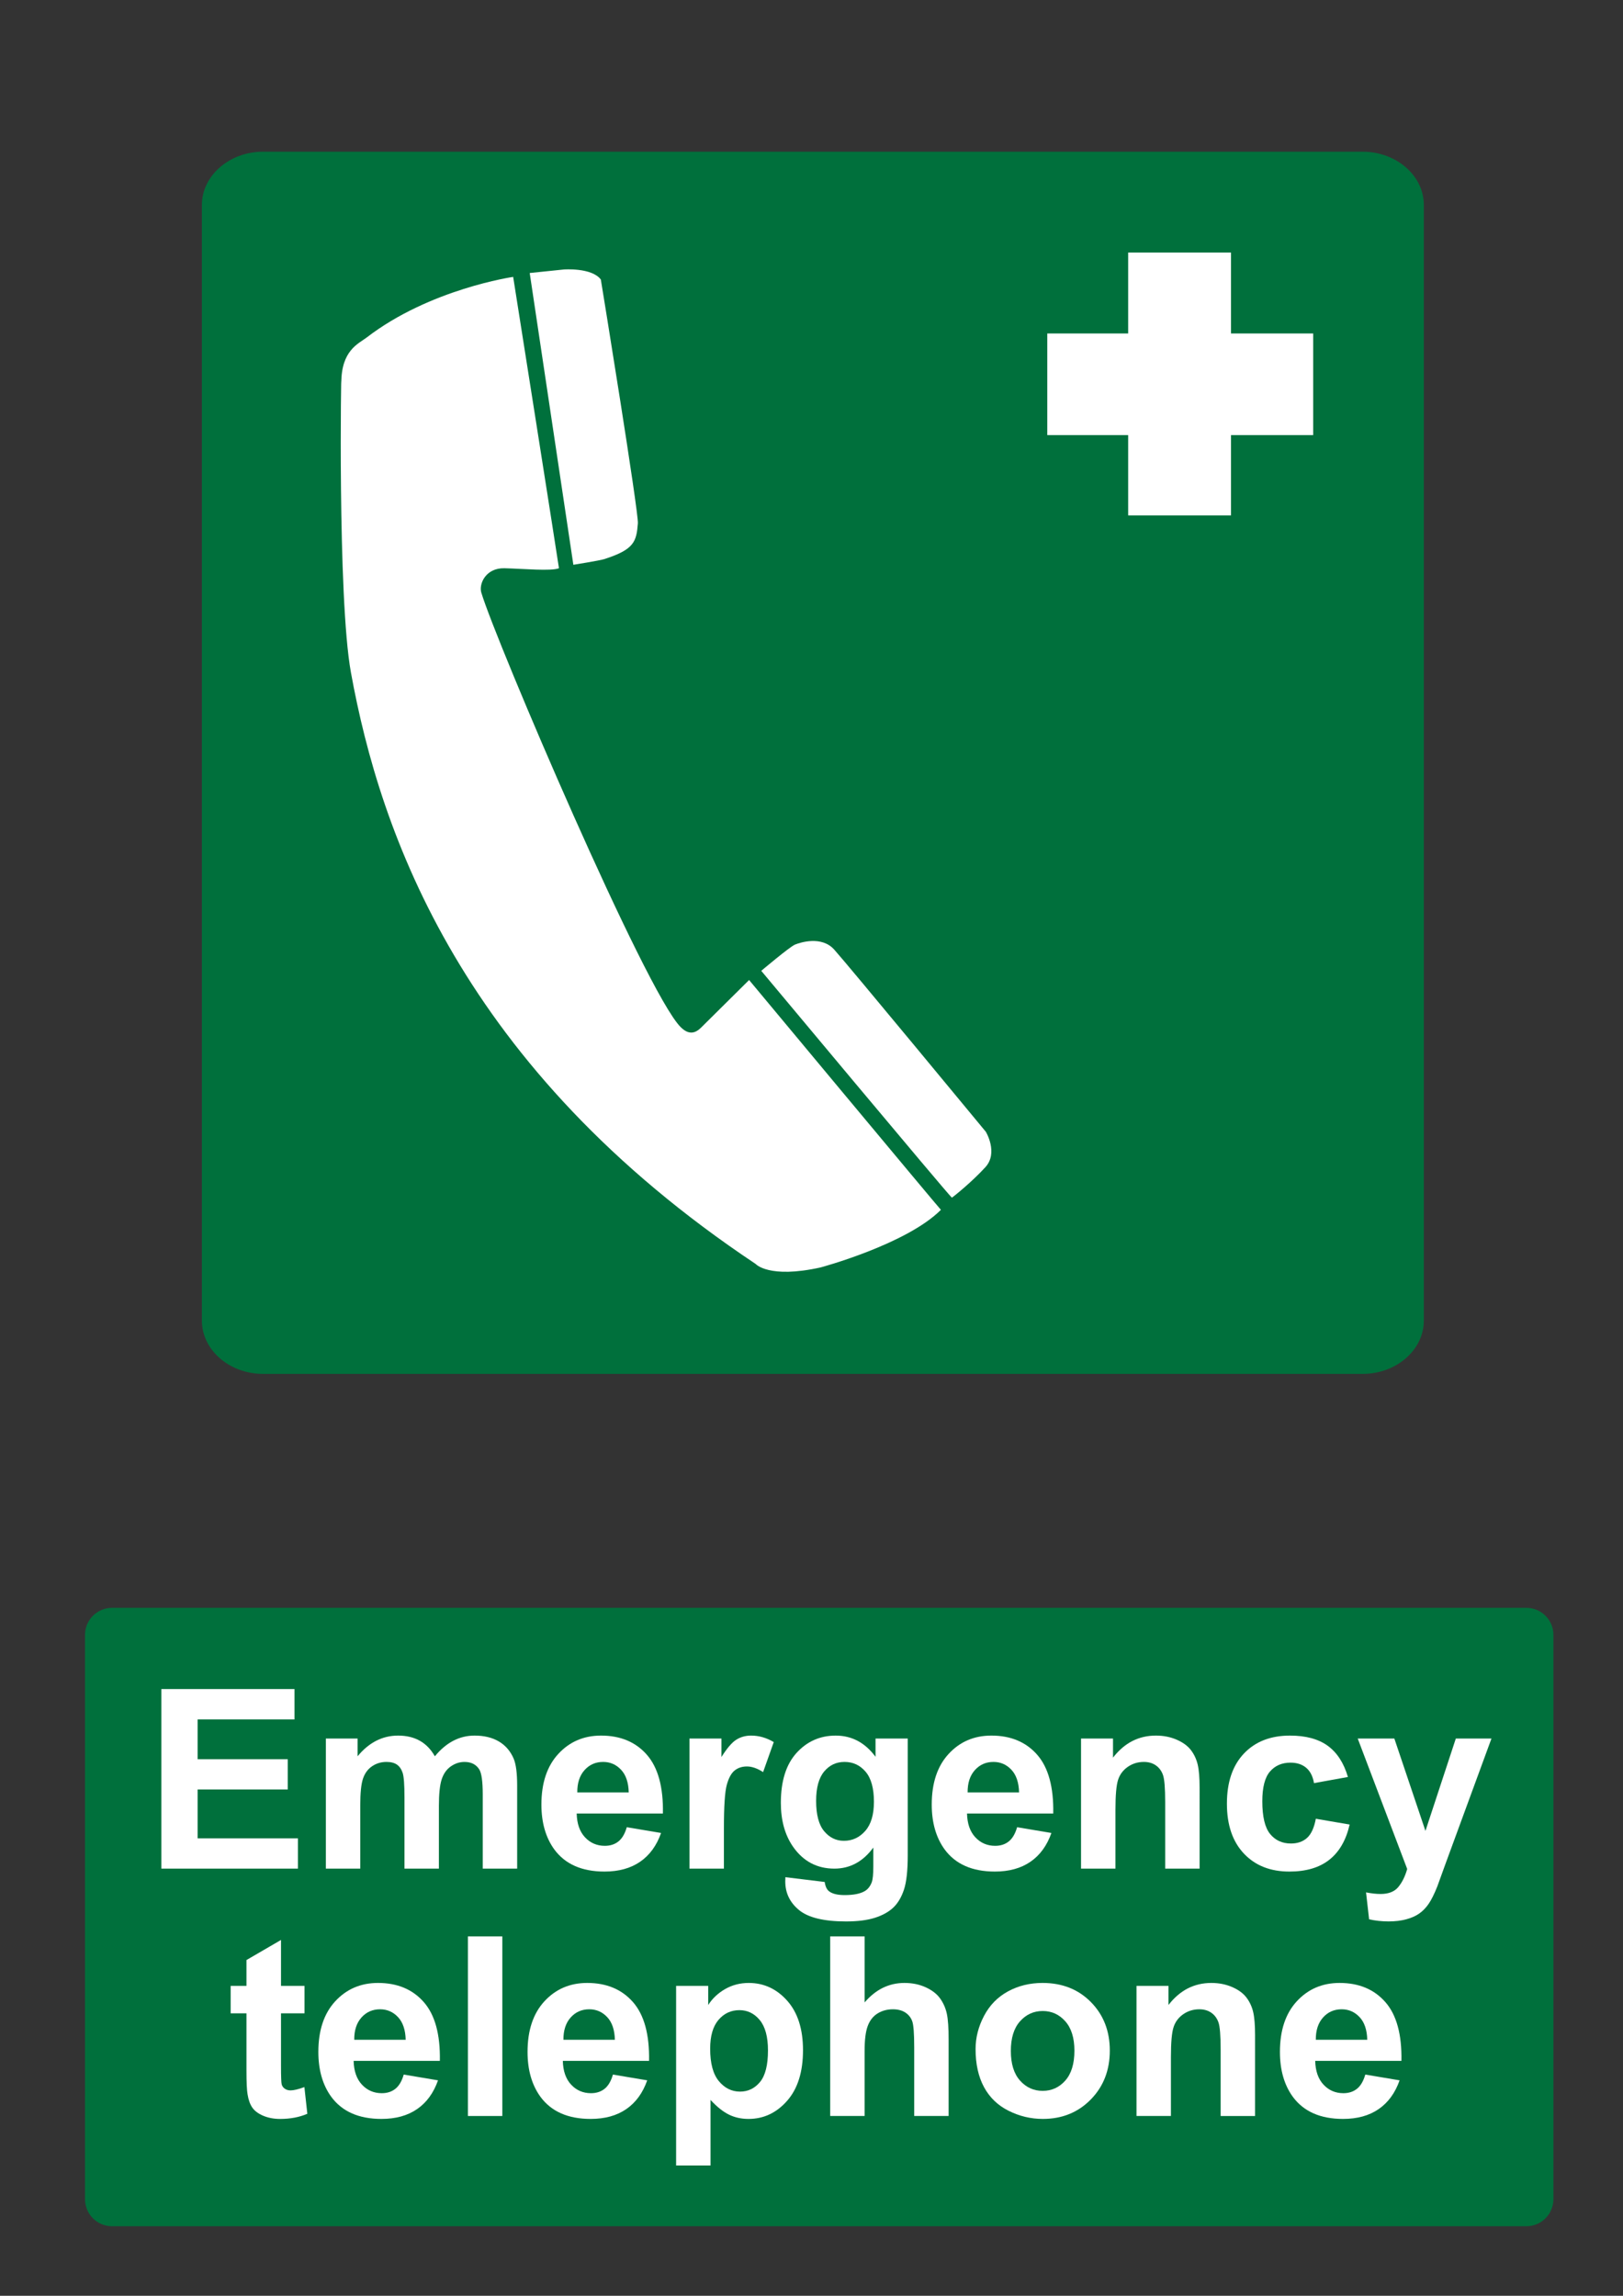
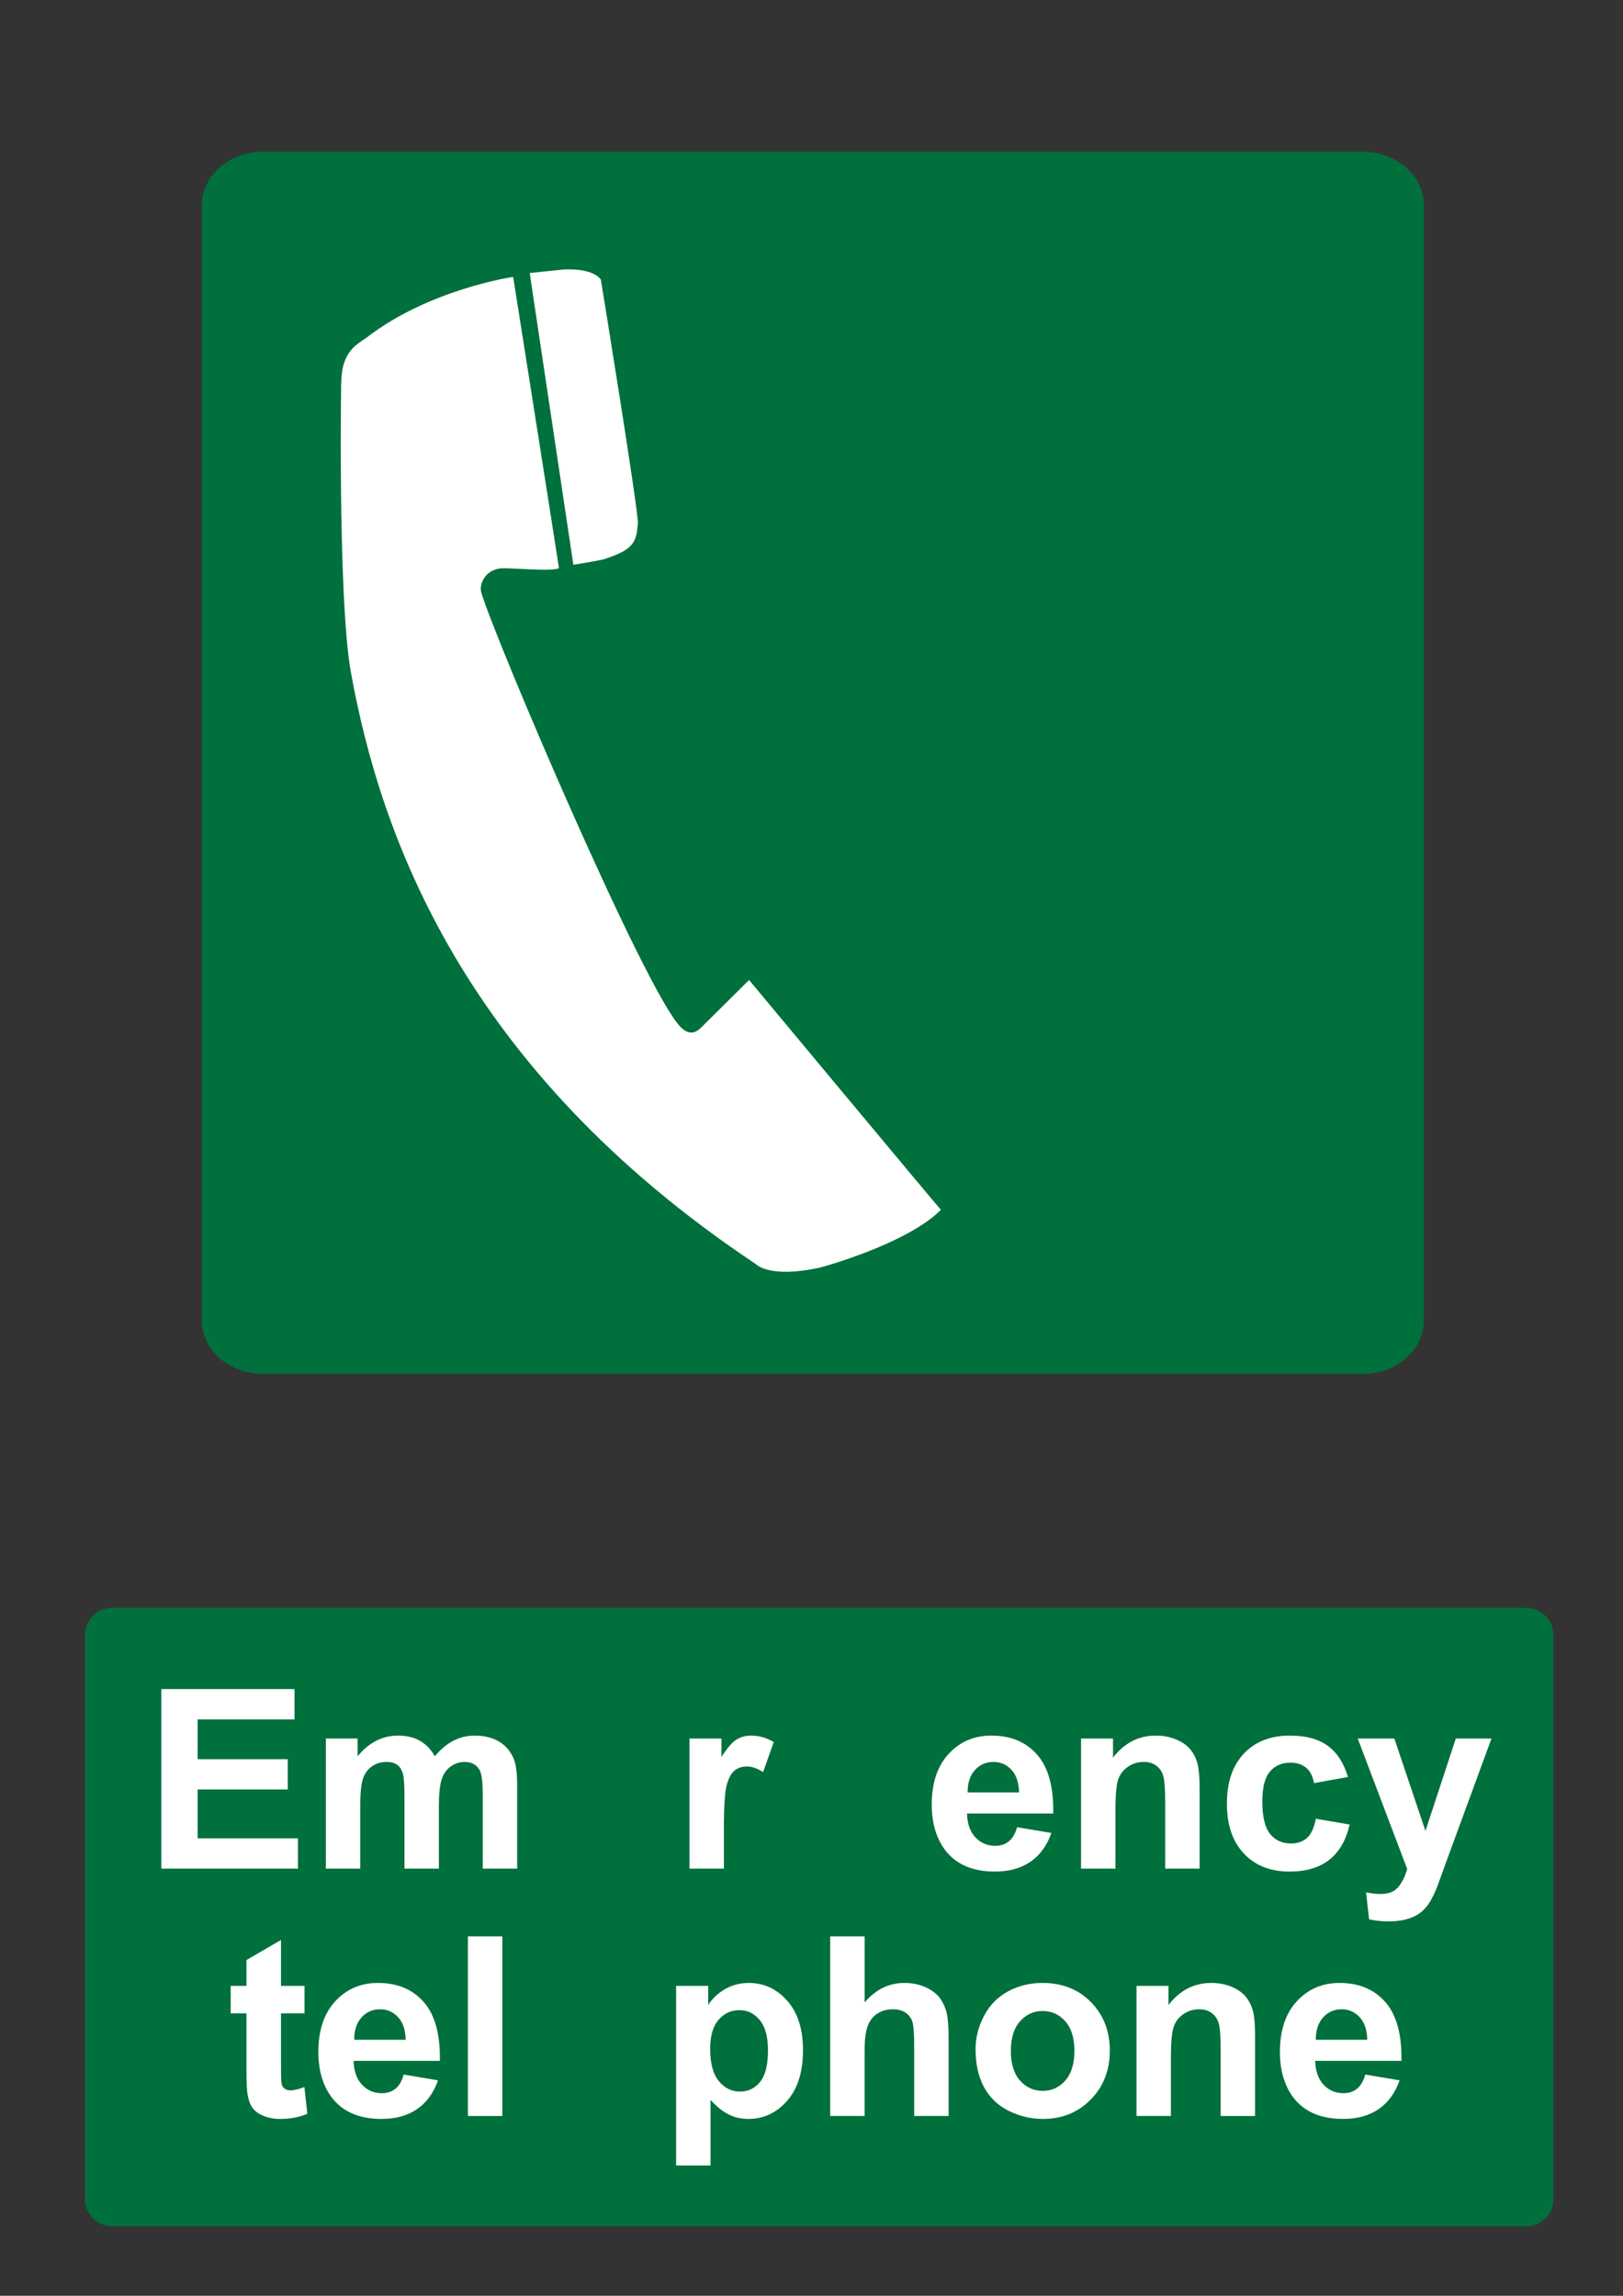
<svg xmlns="http://www.w3.org/2000/svg" version="1.1" id="Layer_1" x="0px" y="0px" width="595.279px" height="841.89px" viewBox="0 0 595.279 841.89" enable-background="new 0 0 595.279 841.89" xml:space="preserve">
  <rect x="0" y="0" width="595.279" height="841.89" fill="#333333" stroke="none" />
  <path fill="#00703C" d="M96.462,55.638h403.355c12.325,0,22.408,8.776,22.408,19.503v409.167c0,10.729-10.083,19.506-22.408,19.506  H96.462c-12.325,0-22.409-8.777-22.409-19.506V75.141C74.053,64.414,84.137,55.638,96.462,55.638" />
-   <polyline fill="#FFFFFF" points="451.501,159.561 481.643,159.561 481.643,122.288 451.501,122.288 451.501,92.607 413.781,92.607   413.781,122.288 384.12,122.288 384.12,159.561 413.781,159.561 413.781,189 451.501,189 451.501,159.561 " />
  <path fill="#FFFFFF" d="M194.286,100.117l12.484-1.292c0,0,10.229-0.792,13.6,3.678c0.307,1.777,13.914,85.415,13.585,89.404  c-0.525,6.767-1.362,9.592-12.311,13.122c-1.689,0.545-11.351,2.079-11.351,2.079L194.286,100.117" />
  <path fill="#FFFFFF" d="M188.218,101.542c0,0-30.565,4.402-53.744,22.235c-2.936,2.252-9.287,4.621-9.287,16.646  c0.001-9.968-1.485,78.624,3.525,106.185c10.758,59.19,40.639,145.043,148.446,216.896c0,0,4.77,5.498,23.813,1.275  c0-0.002,31.475-8.436,44.134-21.125c-1.112-1.115-70.355-84.273-70.355-84.273s-16.63,16.471-17.593,17.439  c-2.039,2.018-4.429,2.906-7.517-0.184c-12.813-12.79-67.759-141.466-73.099-159.296c-0.968-3.199,1.596-9.114,8.472-8.96  c6.885,0.175,17.11,1.14,20.002,0C204.84,206.782,188.217,101.542,188.218,101.542" />
-   <path fill="#FFFFFF" d="M279.213,356.01c0,0,10.409-8.785,12.332-9.602c1.909-0.787,9.753-3.351,14.395,1.779  c4.626,5.104,55.646,66.854,55.646,66.854c0.001-0.001,4.646,7.677-0.154,12.953c-4.799,5.281-11.523,10.707-12.31,11.195  C347.847,438.22,279.212,356.01,279.213,356.01" />
  <path fill="#00703C" d="M41.1,589.611h518.74c5.479,0,9.92,4.439,9.92,9.92v206.93c0,5.479-4.439,9.92-9.92,9.92H41.1  c-5.479,0-9.92-4.439-9.92-9.92v-206.93C31.18,594.05,35.62,589.611,41.1,589.611" />
  <g>
    <path fill="#FFFFFF" d="M59.184,685.24v-65.855h48.83v11.143H72.48v14.6h33.063v11.096H72.48v17.924h36.791v11.096H59.184V685.24z" />
    <path fill="#FFFFFF" d="M119.514,637.533h11.635v6.514c4.162-5.061,9.119-7.592,14.869-7.592c3.055,0,5.705,0.629,7.951,1.887   s4.088,3.16,5.525,5.705c2.096-2.545,4.356-4.447,6.782-5.705c2.427-1.258,5.017-1.887,7.771-1.887   c3.504,0,6.469,0.713,8.895,2.135c2.427,1.422,4.237,3.512,5.437,6.268c0.868,2.035,1.303,5.33,1.303,9.883v30.502h-12.623v-27.27   c0-4.73-0.435-7.785-1.303-9.164c-1.168-1.797-2.965-2.693-5.391-2.693c-1.769,0-3.431,0.539-4.986,1.617   c-1.559,1.076-2.682,2.656-3.369,4.738c-0.689,2.082-1.033,5.367-1.033,9.859v22.91h-12.623v-26.145   c0-4.643-0.225-7.637-0.674-8.984s-1.146-2.352-2.089-3.01s-2.224-0.988-3.841-0.988c-1.947,0-3.699,0.523-5.256,1.572   c-1.559,1.049-2.674,2.561-3.348,4.537s-1.011,5.256-1.011,9.838v23.18h-12.623L119.514,637.533L119.514,637.533z" />
-     <path fill="#FFFFFF" d="M229.887,670.056l12.578,2.111c-1.617,4.611-4.171,8.123-7.659,10.533   c-3.489,2.412-7.854,3.617-13.095,3.617c-8.296,0-14.437-2.711-18.418-8.131c-3.146-4.344-4.717-9.822-4.717-16.441   c0-7.906,2.065-14.098,6.198-18.576c4.134-4.477,9.358-6.715,15.679-6.715c7.098,0,12.696,2.344,16.801,7.029   c4.103,4.688,6.063,11.867,5.885,21.541h-31.625c0.09,3.744,1.107,6.654,3.055,8.736c1.946,2.082,4.372,3.121,7.277,3.121   c1.977,0,3.639-0.539,4.986-1.615C228.179,674.189,229.197,672.453,229.887,670.056z M230.605,657.298   c-0.09-3.654-1.033-6.432-2.83-8.334c-1.797-1.9-3.982-2.852-6.559-2.852c-2.756,0-5.031,1.004-6.828,3.01s-2.681,4.73-2.65,8.176   H230.605z" />
    <path fill="#FFFFFF" d="M265.51,685.24h-12.623v-47.707h11.725v6.783c2.007-3.203,3.812-5.314,5.413-6.334   c1.603-1.018,3.421-1.527,5.458-1.527c2.875,0,5.646,0.795,8.312,2.381l-3.908,11.006c-2.127-1.377-4.104-2.064-5.93-2.064   c-1.769,0-3.266,0.486-4.492,1.459c-1.229,0.975-2.194,2.732-2.897,5.277c-0.704,2.547-1.056,7.877-1.056,15.992L265.51,685.24   L265.51,685.24z" />
-     <path fill="#FFFFFF" d="M288.061,688.384l14.42,1.752c0.239,1.678,0.793,2.83,1.662,3.459c1.197,0.898,3.084,1.348,5.66,1.348   c3.294,0,5.765-0.494,7.412-1.482c1.106-0.658,1.945-1.723,2.516-3.188c0.389-1.051,0.584-2.98,0.584-5.797v-6.963   c-3.773,5.152-8.535,7.729-14.285,7.729c-6.409,0-11.484-2.711-15.229-8.131c-2.937-4.283-4.402-9.613-4.402-15.992   c0-7.996,1.924-14.105,5.772-18.328c3.848-4.223,8.632-6.334,14.353-6.334c5.899,0,10.766,2.59,14.6,7.77v-6.691h11.814v42.811   c0,5.629-0.465,9.838-1.393,12.623c-0.93,2.785-2.231,4.971-3.908,6.559c-1.678,1.588-3.916,2.83-6.716,3.729   c-2.802,0.898-6.343,1.35-10.624,1.35c-8.086,0-13.821-1.387-17.205-4.156c-3.385-2.771-5.076-6.281-5.076-10.533   C288.016,689.492,288.03,688.984,288.061,688.384z M299.336,660.398c0,5.063,0.979,8.768,2.941,11.117   c1.961,2.354,4.38,3.527,7.255,3.527c3.084,0,5.689-1.205,7.816-3.617c2.126-2.41,3.188-5.98,3.188-10.713   c0-4.941-1.019-8.609-3.055-11.006c-2.037-2.396-4.612-3.594-7.727-3.594c-3.025,0-5.52,1.176-7.479,3.525   C300.316,651.992,299.336,655.578,299.336,660.398z" />
    <path fill="#FFFFFF" d="M373.053,670.056l12.578,2.111c-1.617,4.611-4.171,8.123-7.659,10.533   c-3.489,2.412-7.854,3.617-13.095,3.617c-8.297,0-14.437-2.711-18.418-8.131c-3.146-4.344-4.718-9.822-4.718-16.441   c0-7.906,2.066-14.098,6.199-18.576c4.133-4.477,9.358-6.715,15.678-6.715c7.099,0,12.697,2.344,16.802,7.029   c4.103,4.688,6.063,11.867,5.885,21.541H354.68c0.09,3.744,1.106,6.654,3.055,8.736c1.946,2.082,4.372,3.121,7.277,3.121   c1.977,0,3.639-0.539,4.985-1.615C371.345,674.189,372.363,672.453,373.053,670.056z M373.771,657.298   c-0.09-3.654-1.033-6.432-2.83-8.334c-1.797-1.9-3.983-2.852-6.559-2.852c-2.756,0-5.031,1.004-6.828,3.01s-2.682,4.73-2.65,8.176   H373.771z" />
    <path fill="#FFFFFF" d="M439.986,685.24h-12.623v-24.348c0-5.15-0.27-8.482-0.809-9.994c-0.539-1.514-1.415-2.689-2.628-3.527   s-2.673-1.258-4.38-1.258c-2.188,0-4.148,0.6-5.886,1.797c-1.736,1.199-2.928,2.785-3.57,4.762   c-0.646,1.979-0.967,5.631-0.967,10.961v21.607h-12.622v-47.707h11.725v7.008c4.162-5.391,9.403-8.086,15.723-8.086   c2.785,0,5.33,0.502,7.638,1.506c2.306,1.004,4.05,2.283,5.232,3.84c1.184,1.559,2.006,3.324,2.471,5.301   c0.465,1.979,0.696,4.809,0.696,8.49V685.24L439.986,685.24z" />
    <path fill="#FFFFFF" d="M494.387,651.638l-12.443,2.246c-0.42-2.484-1.37-4.357-2.853-5.615c-1.483-1.258-3.407-1.887-5.772-1.887   c-3.145,0-5.652,1.086-7.523,3.256c-1.872,2.172-2.809,5.805-2.809,10.895c0,5.66,0.95,9.658,2.854,11.994   c1.9,2.336,4.454,3.504,7.658,3.504c2.396,0,4.357-0.682,5.886-2.043c1.526-1.363,2.604-3.707,3.233-7.031l12.398,2.111   c-1.288,5.689-3.759,9.988-7.412,12.893c-3.654,2.906-8.551,4.357-14.689,4.357c-6.979,0-12.541-2.201-16.688-6.604   c-4.148-4.402-6.222-10.496-6.222-18.283c0-7.877,2.081-14.008,6.244-18.396c4.161-4.387,9.793-6.58,16.891-6.58   c5.81,0,10.429,1.25,13.858,3.75C490.426,642.707,492.889,646.517,494.387,651.638z" />
    <path fill="#FFFFFF" d="M497.98,637.533h13.432l11.41,33.871l11.142-33.871h13.071l-16.846,45.91l-3.01,8.311   c-1.108,2.785-2.164,4.912-3.167,6.379c-1.004,1.467-2.156,2.658-3.459,3.572c-1.303,0.912-2.905,1.623-4.808,2.133   c-1.901,0.51-4.051,0.764-6.445,0.764c-2.427,0-4.808-0.254-7.144-0.764l-1.123-9.883c1.978,0.389,3.759,0.584,5.347,0.584   c2.935,0,5.104-0.861,6.514-2.582c1.407-1.723,2.485-3.916,3.234-6.582L497.98,637.533z" />
  </g>
  <g>
    <path fill="#FFFFFF" d="M111.69,728.244v10.063h-8.625v19.227c0,3.895,0.082,6.162,0.247,6.807   c0.164,0.645,0.539,1.176,1.123,1.594c0.584,0.42,1.295,0.631,2.134,0.631c1.168,0,2.859-0.404,5.076-1.215l1.078,9.793   c-2.936,1.26-6.26,1.889-9.973,1.889c-2.276,0-4.328-0.383-6.154-1.146c-1.827-0.764-3.167-1.752-4.021-2.965   c-0.854-1.213-1.445-2.854-1.774-4.92c-0.27-1.467-0.404-4.432-0.404-8.895v-20.799h-5.795v-10.063h5.795v-9.48l12.668-7.365   v16.846H111.69z" />
    <path fill="#FFFFFF" d="M148.077,760.765l12.577,2.111c-1.616,4.613-4.171,8.125-7.658,10.535   c-3.489,2.41-7.854,3.615-13.096,3.615c-8.296,0-14.436-2.709-18.418-8.131c-3.145-4.342-4.717-9.822-4.717-16.441   c0-7.906,2.066-14.098,6.199-18.574s9.357-6.717,15.678-6.717c7.099,0,12.697,2.344,16.801,7.031s6.064,11.867,5.886,21.539   h-31.625c0.09,3.744,1.106,6.656,3.055,8.736c1.946,2.082,4.372,3.123,7.277,3.123c1.977,0,3.639-0.539,4.985-1.617   C146.369,764.898,147.388,763.164,148.077,760.765z M148.796,748.007c-0.09-3.652-1.033-6.43-2.83-8.332   c-1.797-1.9-3.983-2.854-6.559-2.854c-2.757,0-5.031,1.004-6.828,3.01c-1.797,2.008-2.682,4.732-2.65,8.176H148.796z" />
    <path fill="#FFFFFF" d="M171.616,775.951v-65.855h12.622v65.855H171.616z" />
-     <path fill="#FFFFFF" d="M224.804,760.765l12.578,2.111c-1.617,4.613-4.171,8.125-7.659,10.535   c-3.489,2.41-7.854,3.615-13.095,3.615c-8.296,0-14.437-2.709-18.418-8.131c-3.146-4.342-4.717-9.822-4.717-16.441   c0-7.906,2.065-14.098,6.198-18.574c4.134-4.477,9.358-6.717,15.679-6.717c7.098,0,12.696,2.344,16.801,7.031   c4.103,4.688,6.063,11.867,5.885,21.539h-31.625c0.09,3.744,1.107,6.656,3.055,8.736c1.946,2.082,4.372,3.123,7.277,3.123   c1.977,0,3.639-0.539,4.986-1.617C223.096,764.898,224.114,763.164,224.804,760.765z M225.522,748.007   c-0.09-3.652-1.033-6.43-2.83-8.332c-1.797-1.9-3.982-2.854-6.559-2.854c-2.756,0-5.031,1.004-6.828,3.01   c-1.797,2.008-2.681,4.732-2.65,8.176H225.522z" />
    <path fill="#FFFFFF" d="M247.983,728.244h11.771v7.008c1.526-2.396,3.594-4.342,6.199-5.84c2.604-1.498,5.494-2.246,8.67-2.246   c5.54,0,10.241,2.172,14.104,6.514c3.863,4.344,5.795,10.393,5.795,18.148c0,7.967-1.946,14.158-5.84,18.574   c-3.894,4.418-8.609,6.627-14.149,6.627c-2.637,0-5.024-0.525-7.165-1.572c-2.143-1.049-4.396-2.846-6.762-5.391v24.031h-12.623   V728.244L247.983,728.244z M260.472,751.289c0,5.361,1.063,9.32,3.189,11.881c2.126,2.563,4.717,3.842,7.771,3.842   c2.936,0,5.375-1.176,7.322-3.525c1.946-2.352,2.92-6.207,2.92-11.568c0-5-1.004-8.715-3.01-11.141   c-2.008-2.426-4.492-3.639-7.457-3.639c-3.085,0-5.646,1.189-7.683,3.57S260.472,746.617,260.472,751.289z" />
    <path fill="#FFFFFF" d="M317.117,710.093v24.213c4.072-4.762,8.939-7.143,14.601-7.143c2.903,0,5.524,0.539,7.86,1.617   s4.096,2.457,5.278,4.133c1.183,1.678,1.991,3.535,2.426,5.57c0.435,2.037,0.651,5.195,0.651,9.479v27.986h-12.623v-25.201   c0-5-0.24-8.176-0.719-9.523c-0.479-1.348-1.325-2.418-2.538-3.211s-2.733-1.189-4.561-1.189c-2.097,0-3.969,0.51-5.614,1.525   c-1.647,1.02-2.854,2.555-3.616,4.605c-0.765,2.051-1.146,5.084-1.146,9.096v23.898h-12.623v-65.855H317.117L317.117,710.093z" />
    <path fill="#FFFFFF" d="M357.817,751.421c0-4.191,1.033-8.25,3.1-12.174c2.066-3.922,4.993-6.918,8.782-8.984   c3.788-2.064,8.02-3.1,12.69-3.1c7.217,0,13.132,2.344,17.744,7.031c4.61,4.688,6.918,10.607,6.918,17.766   c0,7.219-2.329,13.201-6.985,17.947c-4.657,4.746-10.52,7.119-17.587,7.119c-4.373,0-8.543-0.988-12.511-2.965   c-3.97-1.977-6.985-4.873-9.052-8.691C358.849,761.552,357.817,756.904,357.817,751.421z M370.755,752.095   c0,4.732,1.123,8.355,3.368,10.871c2.246,2.518,5.017,3.773,8.312,3.773c3.294,0,6.057-1.258,8.288-3.773   c2.229-2.516,3.347-6.168,3.347-10.961c0-4.672-1.116-8.266-3.347-10.781c-2.231-2.516-4.994-3.771-8.288-3.771   c-3.295,0-6.064,1.258-8.312,3.771C371.877,743.74,370.755,747.365,370.755,752.095z" />
    <path fill="#FFFFFF" d="M460.328,775.951h-12.623v-24.35c0-5.148-0.27-8.48-0.809-9.994c-0.539-1.512-1.415-2.688-2.628-3.525   s-2.673-1.258-4.38-1.258c-2.188,0-4.148,0.6-5.885,1.797c-1.737,1.197-2.929,2.785-3.571,4.762   c-0.646,1.977-0.966,5.631-0.966,10.961v21.607h-12.623v-47.707h11.725v7.008c4.162-5.391,9.403-8.086,15.724-8.086   c2.784,0,5.329,0.502,7.637,1.504c2.306,1.004,4.05,2.285,5.232,3.842c1.184,1.559,2.007,3.324,2.472,5.301   c0.464,1.977,0.695,4.807,0.695,8.49V775.951L460.328,775.951z" />
    <path fill="#FFFFFF" d="M500.759,760.765l12.578,2.111c-1.617,4.613-4.172,8.125-7.659,10.535   c-3.489,2.41-7.854,3.615-13.096,3.615c-8.296,0-14.436-2.709-18.418-8.131c-3.145-4.342-4.717-9.822-4.717-16.441   c0-7.906,2.066-14.098,6.199-18.574s9.358-6.717,15.678-6.717c7.099,0,12.697,2.344,16.801,7.031s6.064,11.867,5.886,21.539   h-31.625c0.09,3.744,1.106,6.656,3.055,8.736c1.946,2.082,4.372,3.123,7.277,3.123c1.977,0,3.639-0.539,4.985-1.617   C499.051,764.898,500.069,763.164,500.759,760.765z M501.478,748.007c-0.09-3.652-1.033-6.43-2.83-8.332   c-1.797-1.9-3.983-2.854-6.559-2.854c-2.757,0-5.031,1.004-6.828,3.01c-1.797,2.008-2.682,4.732-2.65,8.176H501.478z" />
  </g>
</svg>